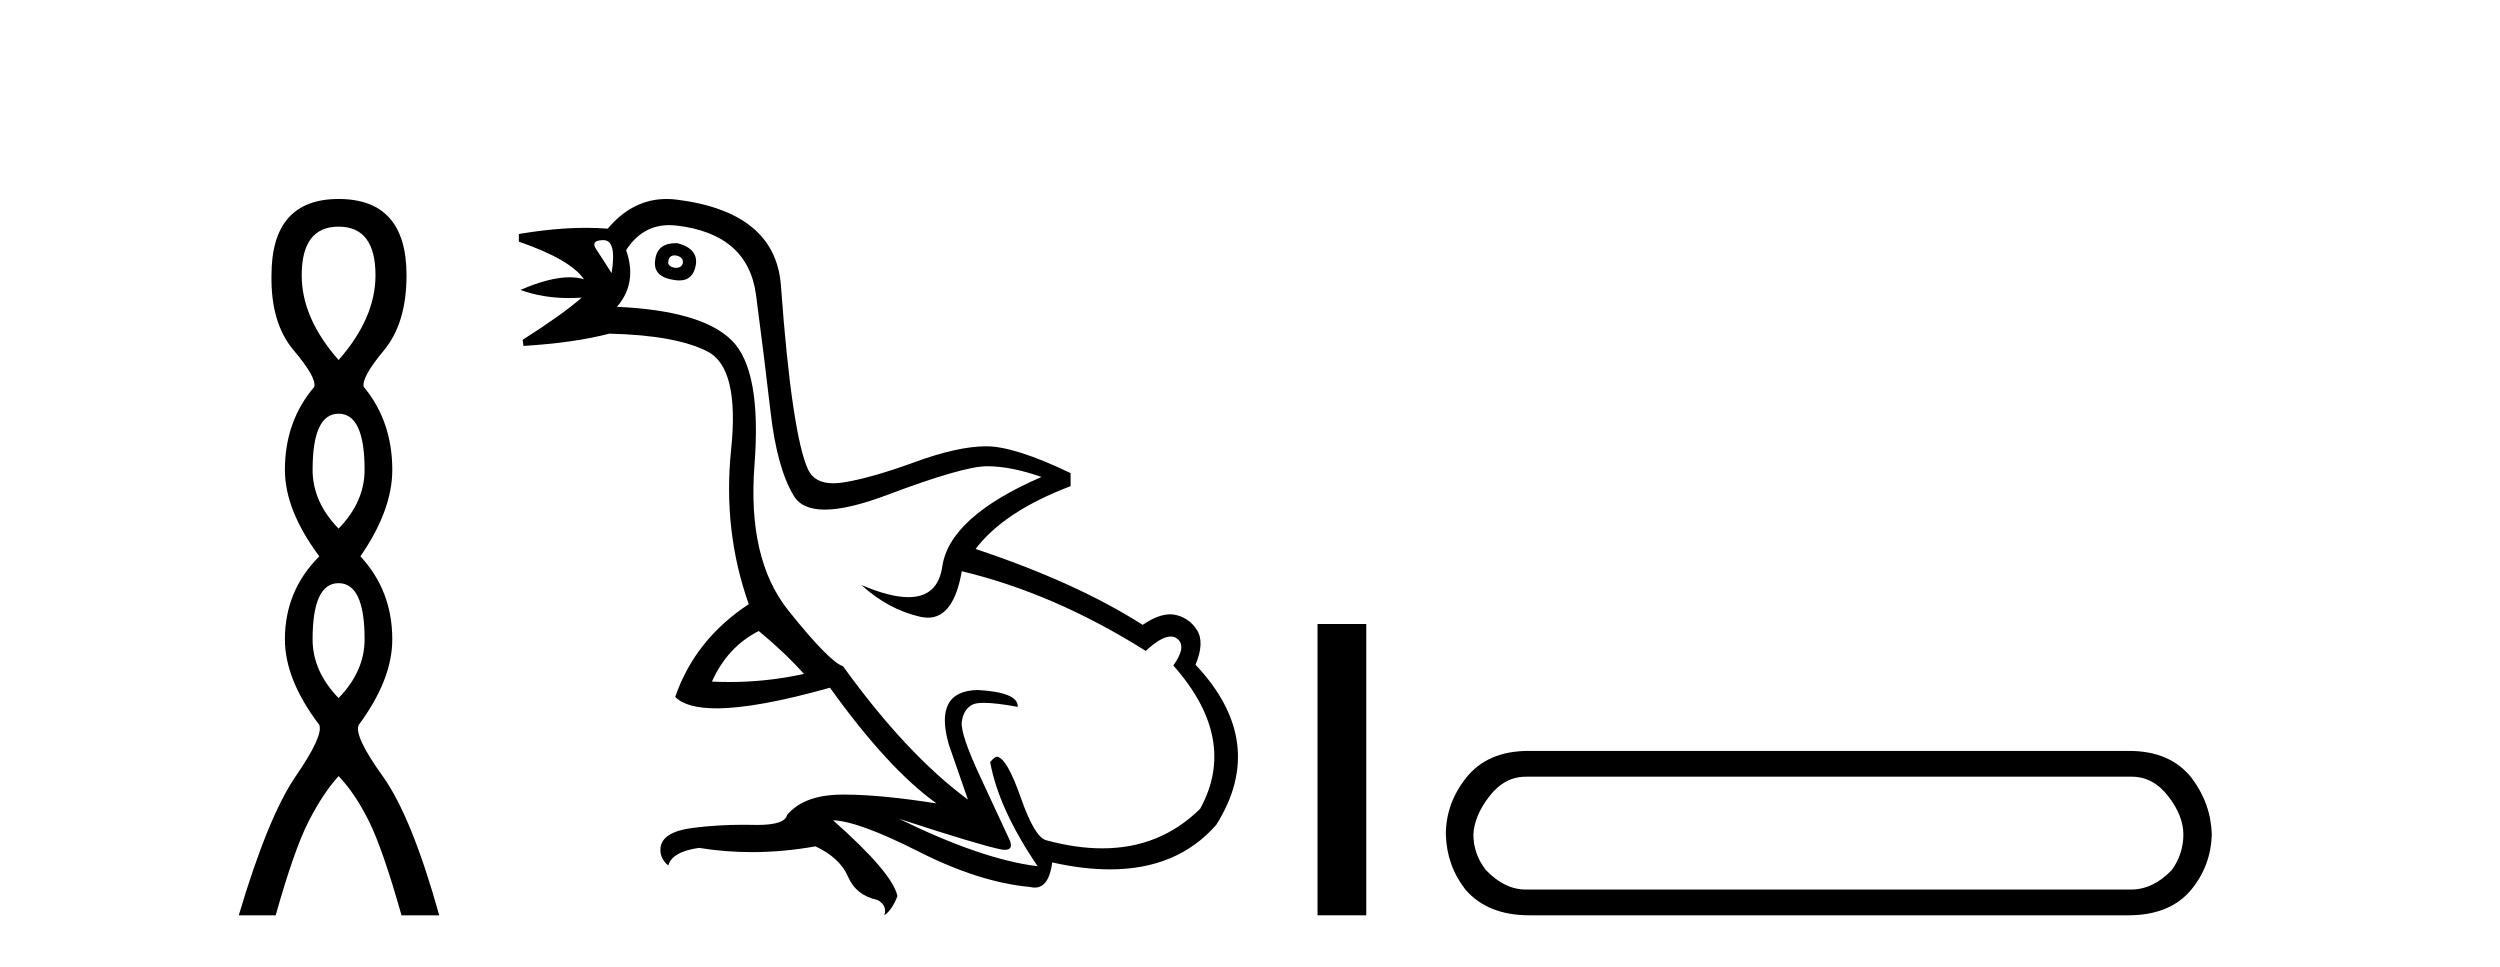
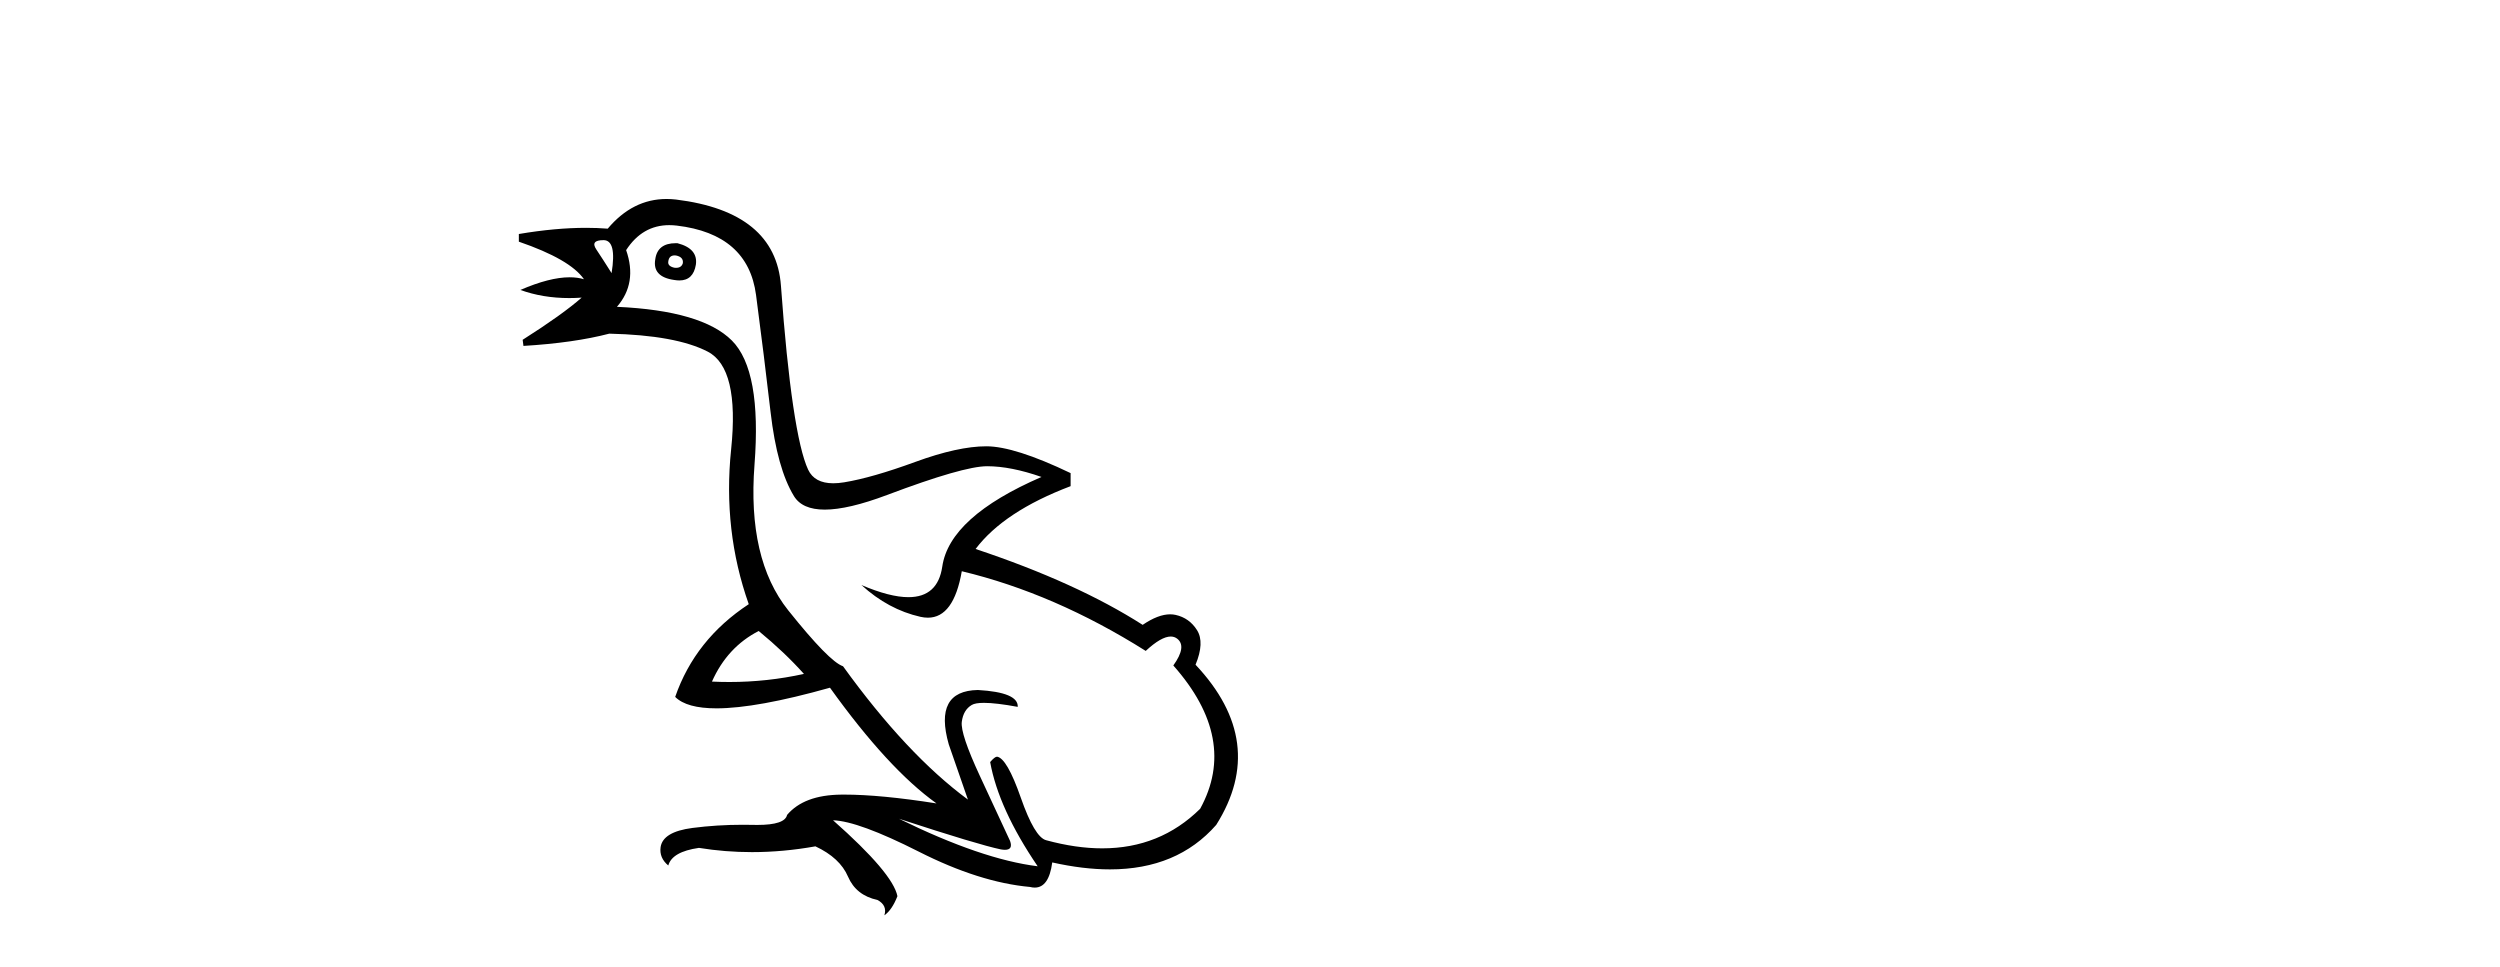
<svg xmlns="http://www.w3.org/2000/svg" width="106.0" height="41.0">
-   <path d="M 14.356 9.61 Q 15.921 9.61 15.921 11.673 Q 15.921 13.487 14.356 15.265 Q 12.792 13.487 12.792 11.673 Q 12.792 9.61 14.356 9.61 ZM 14.356 17.541 Q 15.459 17.541 15.459 19.924 Q 15.459 21.276 14.356 22.414 Q 13.254 21.276 13.254 19.924 Q 13.254 17.541 14.356 17.541 ZM 14.356 24.726 Q 15.459 24.726 15.459 27.108 Q 15.459 28.46 14.356 29.598 Q 13.254 28.46 13.254 27.108 Q 13.254 24.726 14.356 24.726 ZM 14.356 8.437 Q 11.511 8.437 11.511 11.673 Q 11.476 13.7 12.454 14.856 Q 13.432 16.012 13.325 16.403 Q 12.08 17.862 12.08 19.924 Q 12.08 21.631 13.538 23.588 Q 12.08 25.046 12.08 27.108 Q 12.08 28.816 13.538 30.736 Q 13.716 31.198 12.543 32.906 Q 11.369 34.613 10.124 38.809 L 11.689 38.809 Q 12.471 36.035 13.076 34.844 Q 13.681 33.652 14.356 32.906 Q 15.068 33.652 15.655 34.844 Q 16.241 36.035 17.024 38.809 L 18.624 38.809 Q 17.451 34.613 16.224 32.906 Q 14.997 31.198 15.21 30.736 Q 16.633 28.816 16.633 27.108 Q 16.633 25.046 15.281 23.588 Q 16.633 21.631 16.633 19.924 Q 16.633 17.862 15.423 16.403 Q 15.317 16.012 16.277 14.856 Q 17.237 13.7 17.237 11.673 Q 17.237 8.437 14.356 8.437 Z" style="fill:#000000;stroke:none" />
  <path d="M 28.604 10.829 Q 28.631 10.829 28.66 10.832 Q 28.985 10.897 28.953 11.157 Q 28.896 11.356 28.665 11.356 Q 28.632 11.356 28.595 11.352 Q 28.303 11.287 28.335 11.092 Q 28.364 10.829 28.604 10.829 ZM 25.589 10.182 Q 26.158 10.182 25.931 11.58 Q 25.541 10.962 25.281 10.572 Q 25.021 10.182 25.589 10.182 ZM 28.653 10.311 Q 27.876 10.311 27.783 10.995 Q 27.653 11.742 28.595 11.872 Q 28.707 11.891 28.805 11.891 Q 29.394 11.891 29.505 11.222 Q 29.602 10.54 28.725 10.312 Q 28.688 10.311 28.653 10.311 ZM 32.169 26.754 Q 33.274 27.664 34.087 28.574 Q 32.529 28.917 30.928 28.917 Q 30.559 28.917 30.187 28.899 Q 30.837 27.437 32.169 26.754 ZM 28.376 9.546 Q 28.53 9.546 28.693 9.565 Q 31.715 9.922 32.056 12.506 Q 32.397 15.089 32.673 17.477 Q 32.949 19.865 33.664 21.035 Q 34.014 21.608 34.969 21.608 Q 35.963 21.608 37.612 20.987 Q 40.845 19.768 41.853 19.768 Q 42.86 19.768 44.16 20.223 Q 40.26 21.913 39.952 24.025 Q 39.762 25.32 38.516 25.32 Q 37.73 25.32 36.524 24.805 L 36.524 24.805 Q 37.661 25.844 39.026 26.153 Q 39.191 26.19 39.342 26.19 Q 40.438 26.19 40.78 24.22 Q 44.712 25.162 48.579 27.599 Q 49.236 26.989 49.639 26.989 Q 49.794 26.989 49.911 27.079 Q 50.333 27.404 49.749 28.216 Q 52.511 31.336 50.886 34.293 Q 49.187 35.97 46.734 35.97 Q 45.622 35.97 44.355 35.625 Q 43.867 35.495 43.282 33.822 Q 42.697 32.148 42.275 32.083 Q 42.178 32.083 41.983 32.311 Q 42.34 34.293 43.997 36.73 Q 41.625 36.437 38.116 34.715 L 38.116 34.715 Q 41.495 35.82 42.437 36.015 Q 42.535 36.032 42.61 36.032 Q 42.961 36.032 42.827 35.657 Q 42.372 34.683 41.544 32.895 Q 40.715 31.108 40.78 30.605 Q 40.845 30.101 41.203 29.89 Q 41.353 29.801 41.72 29.801 Q 42.228 29.801 43.152 29.971 Q 43.185 29.354 41.463 29.256 Q 39.578 29.289 40.228 31.563 L 41.04 33.903 Q 38.441 31.986 35.744 28.249 Q 35.159 28.054 33.42 25.877 Q 31.682 23.7 31.991 19.703 Q 32.299 15.706 31.032 14.439 Q 29.765 13.172 26.158 13.009 Q 27.035 12.002 26.548 10.605 Q 27.235 9.546 28.376 9.546 ZM 28.262 8.437 Q 26.826 8.437 25.768 9.695 Q 25.326 9.66 24.852 9.66 Q 23.548 9.66 21.999 9.922 L 21.999 10.247 Q 24.176 10.995 24.761 11.84 Q 24.487 11.757 24.153 11.757 Q 23.302 11.757 22.064 12.294 Q 23.014 12.638 24.136 12.638 Q 24.395 12.638 24.663 12.619 L 24.663 12.619 Q 23.851 13.334 22.161 14.407 L 22.194 14.667 Q 24.338 14.537 25.833 14.147 Q 28.66 14.212 30.009 14.91 Q 31.357 15.609 31 19.053 Q 30.642 22.497 31.747 25.617 Q 29.472 27.112 28.628 29.549 Q 29.113 30.034 30.38 30.034 Q 32.081 30.034 35.191 29.159 Q 37.661 32.603 39.708 34.065 Q 37.337 33.691 35.79 33.691 Q 35.726 33.691 35.663 33.692 Q 34.087 33.708 33.372 34.553 Q 33.281 34.977 32.114 34.977 Q 32.031 34.977 31.942 34.975 Q 31.72 34.97 31.5 34.97 Q 30.401 34.97 29.359 35.105 Q 28.108 35.268 28.01 35.917 Q 27.945 36.372 28.335 36.697 Q 28.498 36.112 29.635 35.95 Q 30.745 36.13 31.882 36.13 Q 33.209 36.13 34.574 35.885 Q 35.614 36.372 35.955 37.168 Q 36.296 37.964 37.206 38.159 Q 37.628 38.387 37.498 38.809 Q 37.823 38.582 38.051 37.997 Q 37.856 37.022 35.321 34.78 L 35.321 34.78 Q 36.394 34.813 38.961 36.112 Q 41.528 37.412 43.672 37.607 Q 43.779 37.634 43.873 37.634 Q 44.474 37.634 44.615 36.567 Q 45.93 36.862 47.059 36.862 Q 49.914 36.862 51.568 34.975 Q 53.778 31.466 50.691 28.184 Q 51.081 27.242 50.756 26.722 Q 50.431 26.202 49.846 26.072 Q 49.735 26.047 49.615 26.047 Q 49.106 26.047 48.449 26.494 Q 45.654 24.707 41.365 23.277 Q 42.567 21.685 45.394 20.613 L 45.394 20.06 Q 43.022 18.923 41.82 18.923 Q 40.618 18.923 38.798 19.589 Q 36.979 20.255 35.793 20.45 Q 35.543 20.491 35.331 20.491 Q 34.535 20.491 34.265 19.914 Q 33.924 19.183 33.632 17.217 Q 33.339 15.251 33.112 12.116 Q 32.884 8.98 28.66 8.46 Q 28.457 8.437 28.262 8.437 Z" style="fill:#000000;stroke:none" />
-   <path d="M 55.863 26.458 L 55.863 38.809 L 57.93 38.809 L 57.93 26.458 Z" style="fill:#000000;stroke:none" />
-   <path d="M 90.39 32.932 Q 91.294 32.932 91.934 33.761 Q 92.575 34.59 92.575 35.381 Q 92.575 36.21 92.085 36.888 Q 91.294 37.717 90.352 37.717 L 64.695 37.717 Q 63.791 37.717 63 36.888 Q 62.472 36.21 62.472 35.381 Q 62.51 34.59 63.15 33.761 Q 63.791 32.932 64.695 32.932 ZM 64.808 31.839 Q 63.075 31.839 62.171 32.97 Q 61.304 34.062 61.304 35.381 Q 61.342 36.7 62.133 37.717 Q 63.075 38.809 64.846 38.809 L 90.239 38.809 Q 92.01 38.809 92.914 37.717 Q 93.743 36.7 93.78 35.381 Q 93.743 34.062 92.914 32.97 Q 92.01 31.839 90.277 31.839 Z" style="fill:#000000;stroke:none" />
</svg>